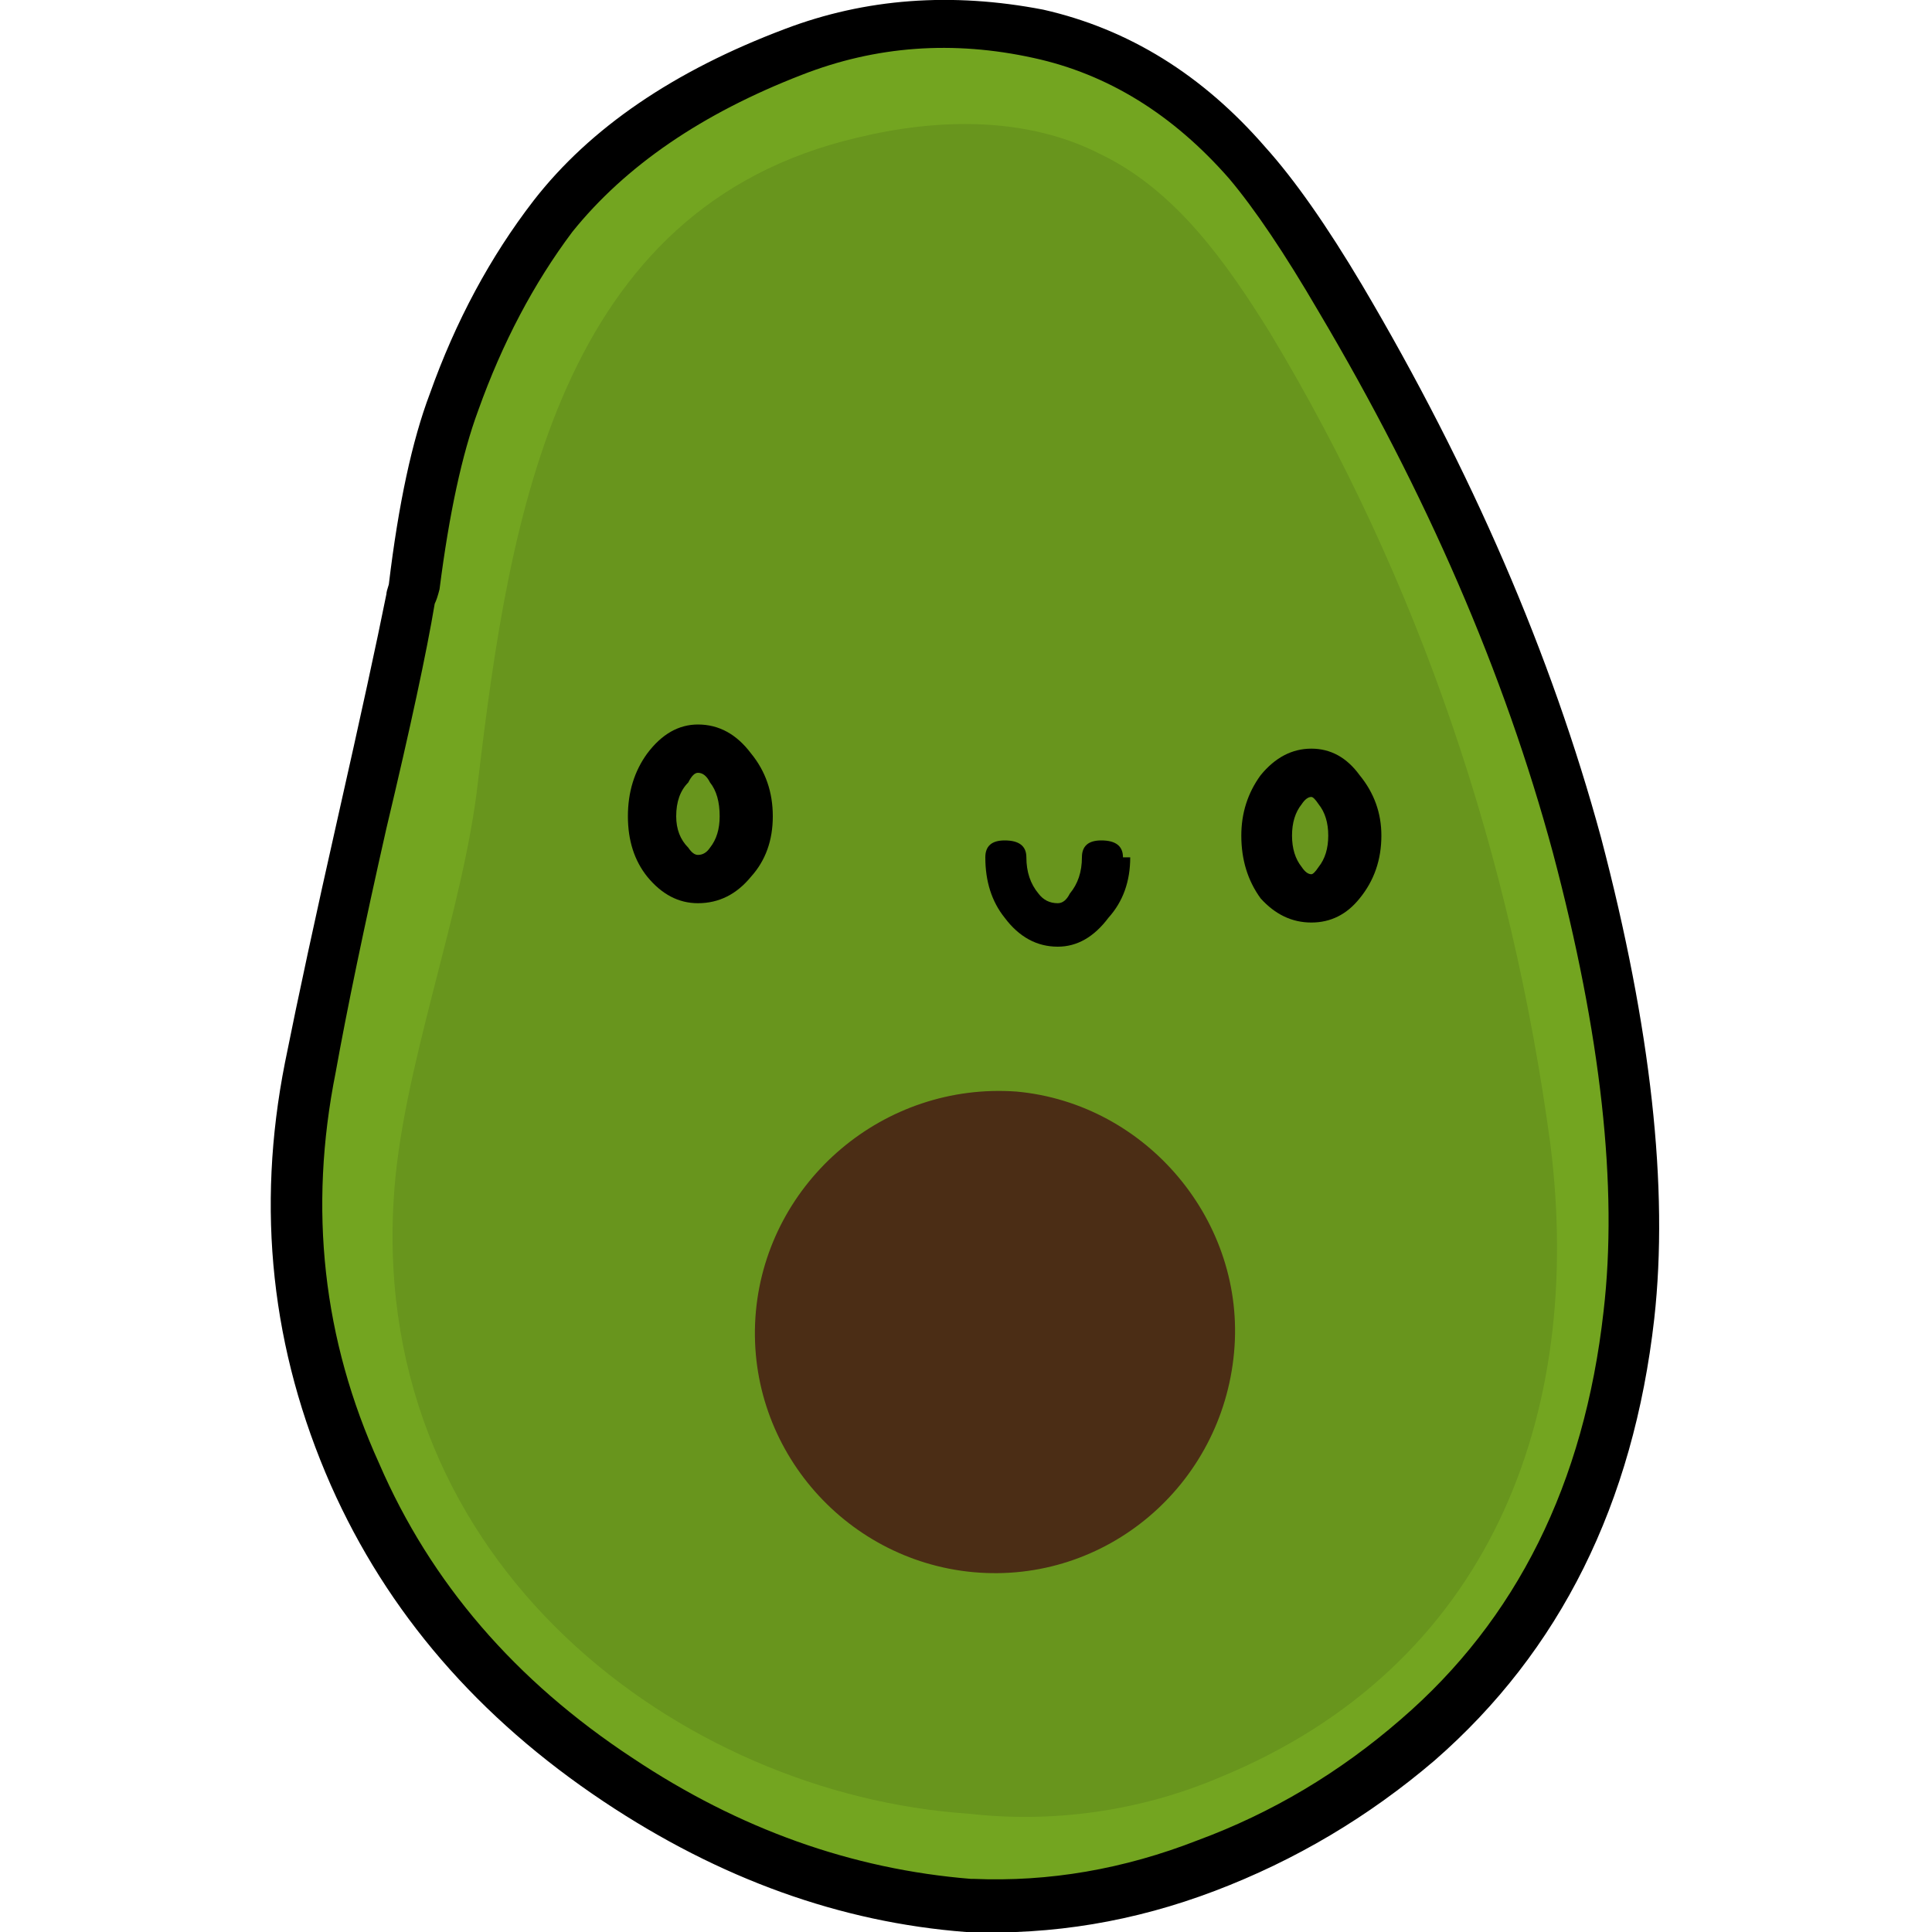
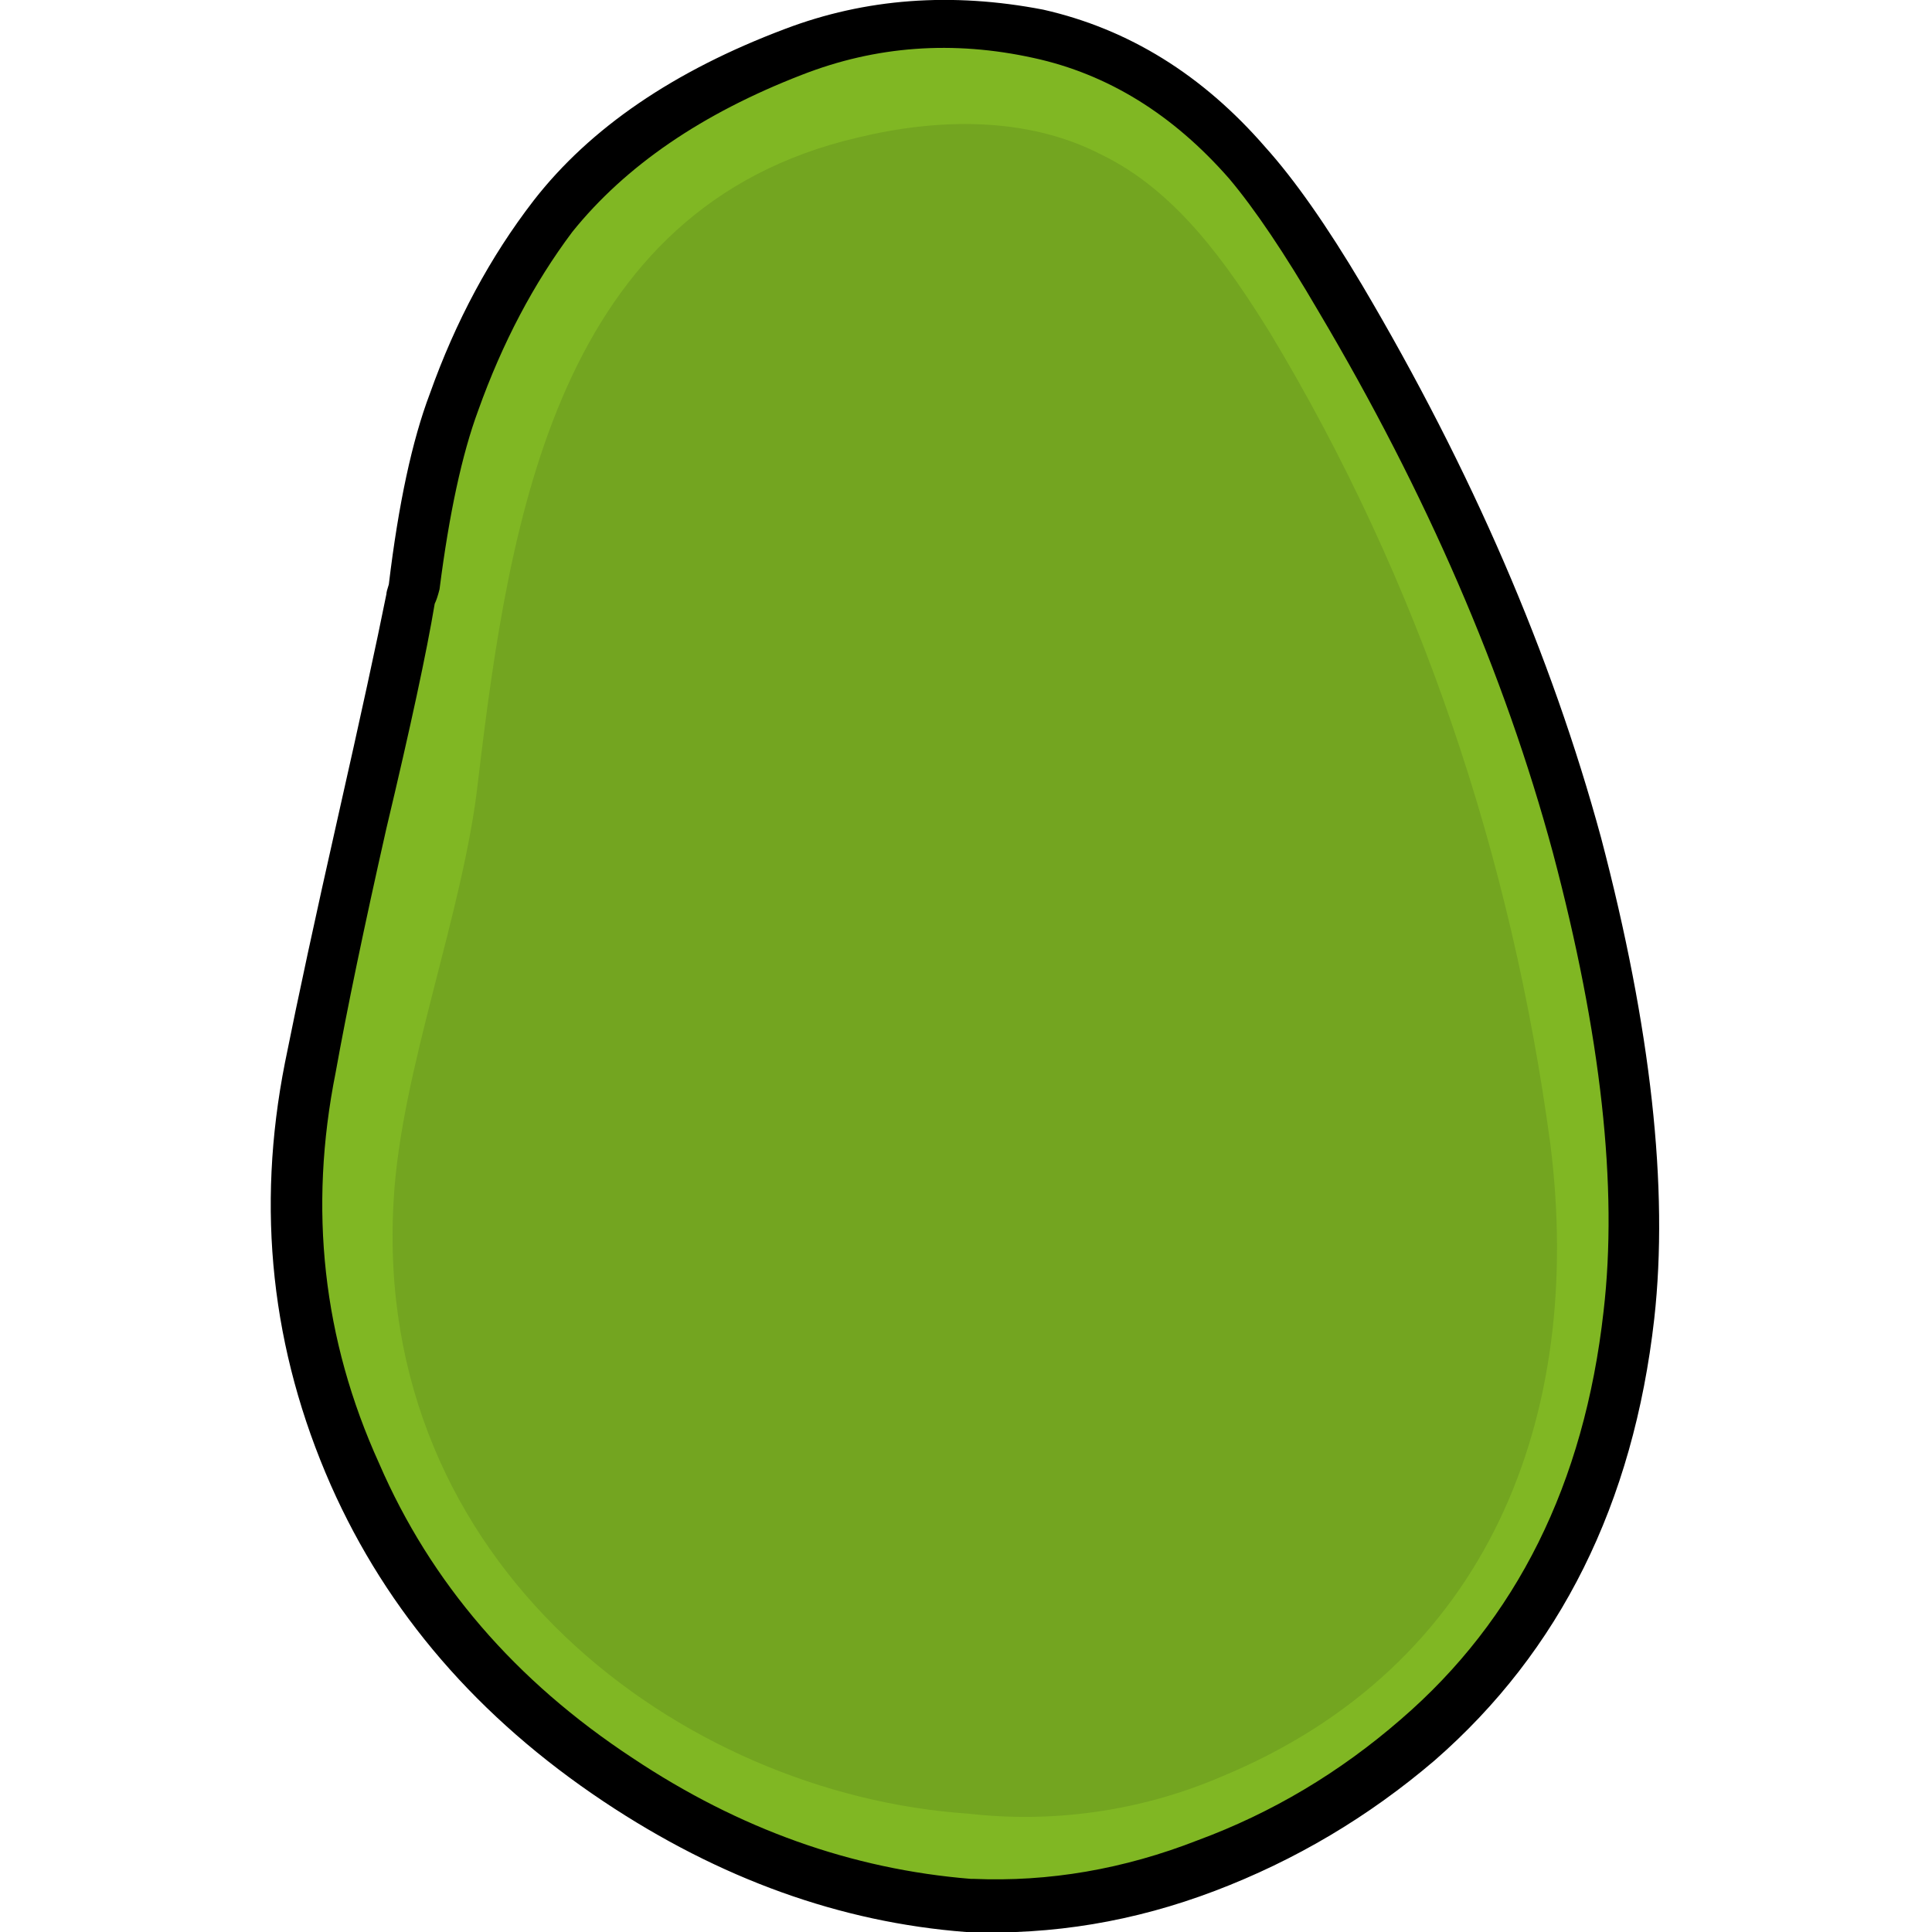
<svg xmlns="http://www.w3.org/2000/svg" width="800pt" height="800pt" viewBox="0 0 800 800" version="1.1">
  <defs />
  <path fill-rule="evenodd" fill="#80b723" d="M401,789 C264,778 117,660 124,495 C127,414 165,329 174,249 C185,150 230,54 329,21 C376,4 431,8 474,34 C516,60 543,107 566,150 C612,235 648,327 664,422 C686,551 664,668 548,744 C498,776 453,791 401,789 Z" />
  <path fill-rule="evenodd" fill="#000000" d="M400,800 Q322,794 250,746 Q172,694 137,615 Q100,531 118,440 Q126,400 140,338 Q154,276 160,246 Q160,245 161,242 Q167,192 178,163 Q194,118 221,83 Q256,38 325,12 Q375,-7 432,4 Q485,16 524,61 Q542,81 564,118 Q632,233 663,347 Q694,465 685,546 Q672,661 594,729 Q553,764 503,783 Q453,802 401,800 Q401,800 400,800 Z M402,778 Q402,778 403,778 Q450,780 496,762 Q542,745 580,712 Q652,650 664,543 Q673,466 643,353 Q613,242 546,129 Q525,93 509,74 Q474,34 428,24 Q378,13 332,31 Q270,55 237,96 Q213,128 198,170 Q188,197 182,244 Q181,248 180,250 Q175,280 160,343 Q146,405 139,444 Q122,529 157,606 Q189,680 262,728 Q328,772 402,778 Z" />
-   <path fill-rule="evenodd" fill="#000000" d="M320,338 Q320,353 311,363 Q302,374 289,374 Q277,374 268,363 Q260,353 260,338 Q260,323 268,312 Q277,300 289,300 Q302,300 311,312 Q320,323 320,338 Z M298,338 Q298,329 294,324 Q292,320 289,320 Q287,320 285,324 Q280,329 280,338 Q280,346 285,351 Q287,354 289,354 Q292,354 294,351 Q298,346 298,338 Z" />
-   <path fill-rule="evenodd" fill="#000000" d="M468,355 Q468,370 459,380 Q450,392 438,392 Q425,392 416,380 Q408,370 408,355 Q408,348 416,348 Q425,348 425,355 Q425,364 430,370 Q433,374 438,374 Q441,374 443,370 Q448,364 448,355 Q448,348 456,348 Q465,348 465,355 Z" />
-   <path fill-rule="evenodd" fill="#000000" d="M572,346 Q572,361 563,372 Q555,382 543,382 Q531,382 522,372 Q514,361 514,346 Q514,332 522,321 Q531,310 543,310 Q555,310 563,321 Q572,332 572,346 Z M550,346 Q550,338 546,333 Q544,330 543,330 Q541,330 539,333 Q535,338 535,346 Q535,354 539,359 Q541,362 543,362 Q544,362 546,359 Q550,354 550,346 Z" />
-   <path fill-rule="evenodd" fill="#5c3719" d="M421,452 C475,457 516,506 511,560 C506,615 458,656 403,651 C349,646 308,598 313,543 C318,489 366,448 421,452 Z" />
-   <path fill-rule="evenodd" fill="#000000" opacity="0.1" d="M401,789 C264,778 117,660 124,495 C127,414 165,329 174,249 C185,150 230,54 329,21 C376,4 431,8 474,34 C516,60 543,107 566,150 C612,235 648,327 664,422 C686,551 664,668 548,744 C498,776 453,791 401,789 Z" />
  <path fill-rule="evenodd" fill="#000000" opacity="0.1" d="M401,751 C282,743 154,648 163,497 C166,443 192,378 198,323 C211,214 231,86 355,57 C388,49 425,48 456,64 C487,79 508,109 526,138 C588,241 626,355 642,474 C656,586 617,690 505,736 C472,750 436,755 401,751 Z" />
</svg>